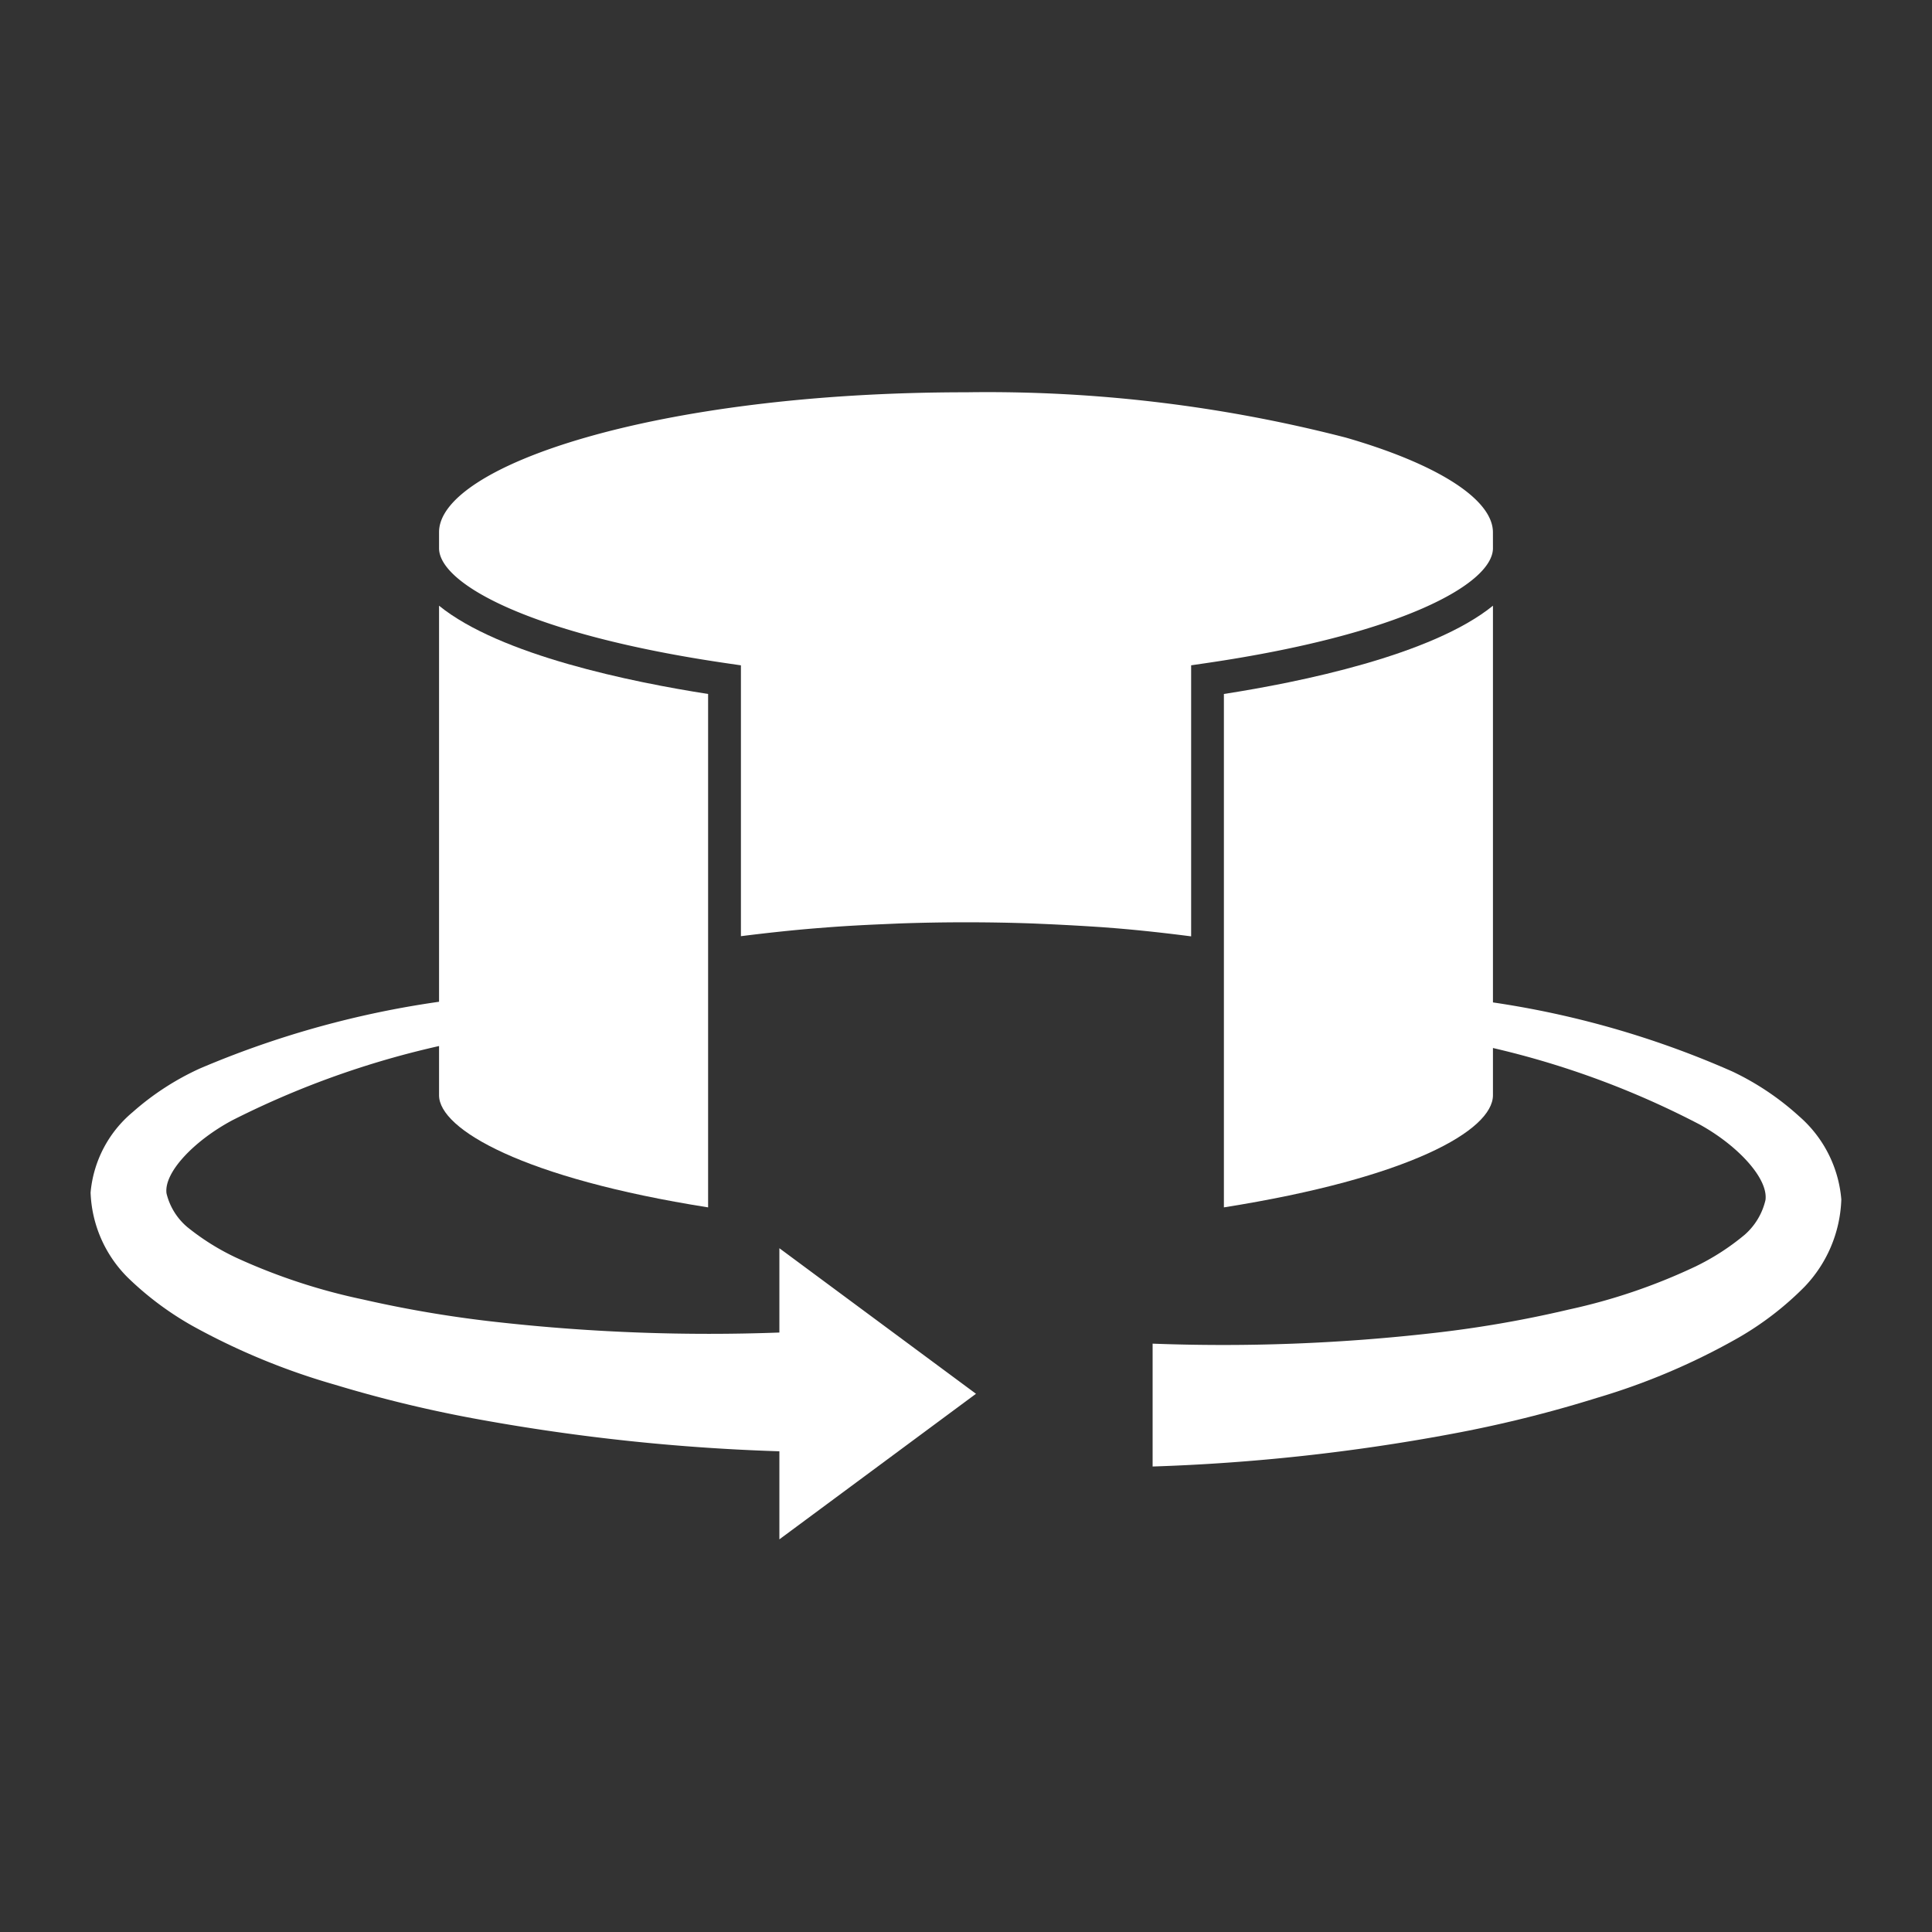
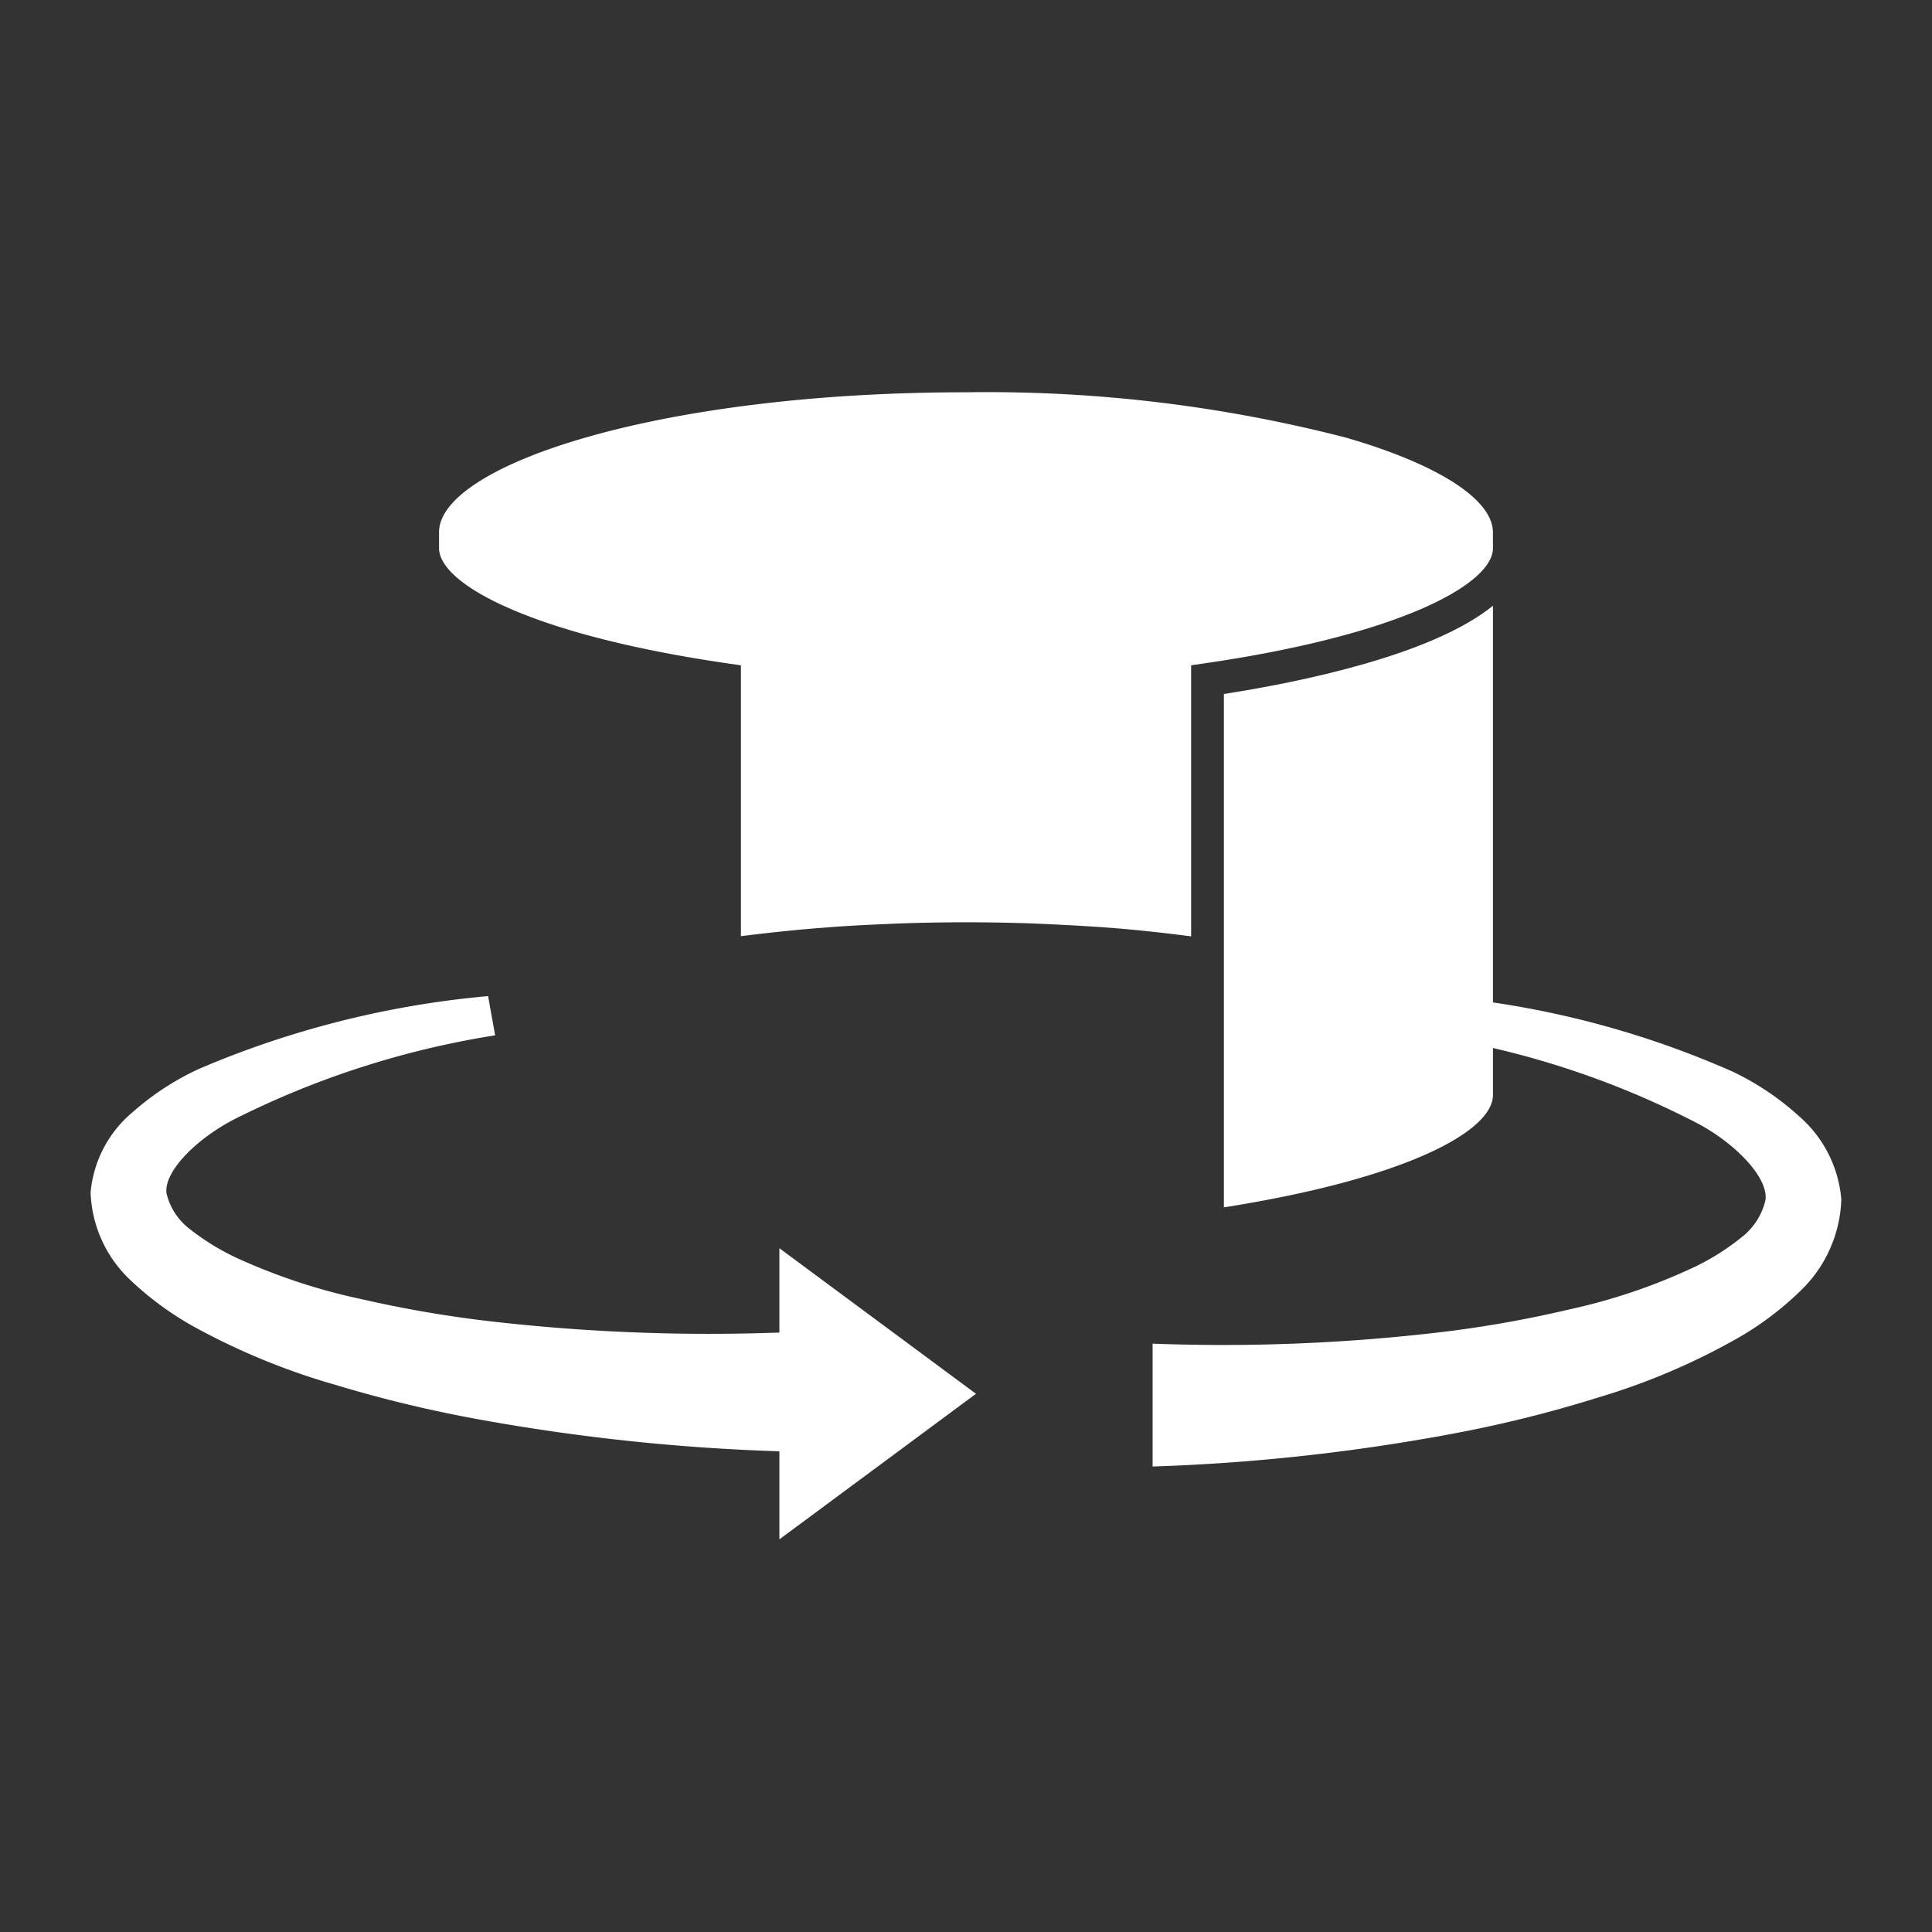
<svg xmlns="http://www.w3.org/2000/svg" width="64" height="64" viewBox="0 0 64 64">
  <rect x="0" y="0" width="64" height="64" fill="#333333" stroke="none" />
  <defs>
    <style>.a{fill:none;}.b{fill:#fff;}</style>
  </defs>
  <g transform="translate(-0.189 -0.387)">
    <rect class="a" width="64" height="64" transform="translate(0.189 0.387)" />
  </g>
  <g transform="translate(-739.4 -473.792)">
    <g transform="translate(4.158 -27.228)">
      <path class="b" d="M785.037,538a9.028,9.028,0,0,0-2.222-1.491,30.654,30.654,0,0,0-9.552-2.481l-.233,1.339a28.8,28.8,0,0,1,8.707,2.9c1.251.69,2.273,1.78,2.179,2.5a2.187,2.187,0,0,1-.687,1.15,7.928,7.928,0,0,1-1.642,1.058,19.373,19.373,0,0,1-4.173,1.418,38.179,38.179,0,0,1-4.522.784,61.529,61.529,0,0,1-9.278.349v4.07a65.376,65.376,0,0,0,9.867-1.073,41.619,41.619,0,0,0,4.85-1.2,22.162,22.162,0,0,0,4.7-2,10.316,10.316,0,0,0,2.172-1.674,4.387,4.387,0,0,0,1.225-2.9A4.094,4.094,0,0,0,785.037,538Z" transform="translate(9.81 0.004)" />
      <path class="b" d="M761.06,545.162a63.33,63.33,0,0,1-9.278-.339,39.273,39.273,0,0,1-4.522-.758,19.816,19.816,0,0,1-4.173-1.373,7.922,7.922,0,0,1-1.642-1.025,2.11,2.11,0,0,1-.687-1.114c-.093-.7.929-1.754,2.179-2.422a29.389,29.389,0,0,1,8.707-2.814l-.233-1.3a31.489,31.489,0,0,0-9.552,2.4,8.952,8.952,0,0,0-2.222,1.444,3.919,3.919,0,0,0-1.394,2.663,4.18,4.18,0,0,0,1.223,2.808,10.361,10.361,0,0,0,2.172,1.621,22.567,22.567,0,0,0,4.705,1.939,42.591,42.591,0,0,0,4.85,1.163,67.445,67.445,0,0,0,9.867,1.041v2.917l6.513-4.822-6.513-4.822Z" />
    </g>
    <g transform="translate(0.359 -0.274)">
      <g transform="translate(753.041 492.231)">
-         <path class="b" d="M761.754,511.3V494.293c-2.513-.392-6.887-1.28-8.913-2.924v16.218C752.841,508.716,755.636,510.335,761.754,511.3Z" transform="translate(-752.297 -489.469)" />
        <path class="b" d="M752.341,489.633h0Z" transform="translate(-752.341 -489.633)" />
      </g>
      <g transform="translate(779.584 492.231)">
        <path class="b" d="M785.461,489.633h0Z" transform="translate(-776.005 -489.633)" />
        <path class="b" d="M776.761,511.3c6.15-.975,8.913-2.553,8.913-3.716V491.369c-2.026,1.644-6.4,2.533-8.913,2.924Z" transform="translate(-776.761 -489.469)" />
      </g>
      <path class="b" d="M787.752,489.545c0-1.086-1.823-2.258-4.876-3.138a47.513,47.513,0,0,0-12.578-1.5c-10.287,0-17.457,2.442-17.457,4.633v.532c0,1.166,2.984,2.857,9.534,3.812l.466.068v8.972c.8-.1,1.641-.194,2.534-.266l.387-.03c.575-.043,1.161-.075,1.757-.1l.548-.024c1.464-.053,3-.053,4.46,0l.55.024c.594.028,1.179.061,1.754.1l.386.03c.873.071,1.714.166,2.538.272v-8.979l.465-.068c6.526-.952,9.51-2.632,9.533-3.8Z" transform="translate(0.744 2.154)" />
    </g>
  </g>
</svg>